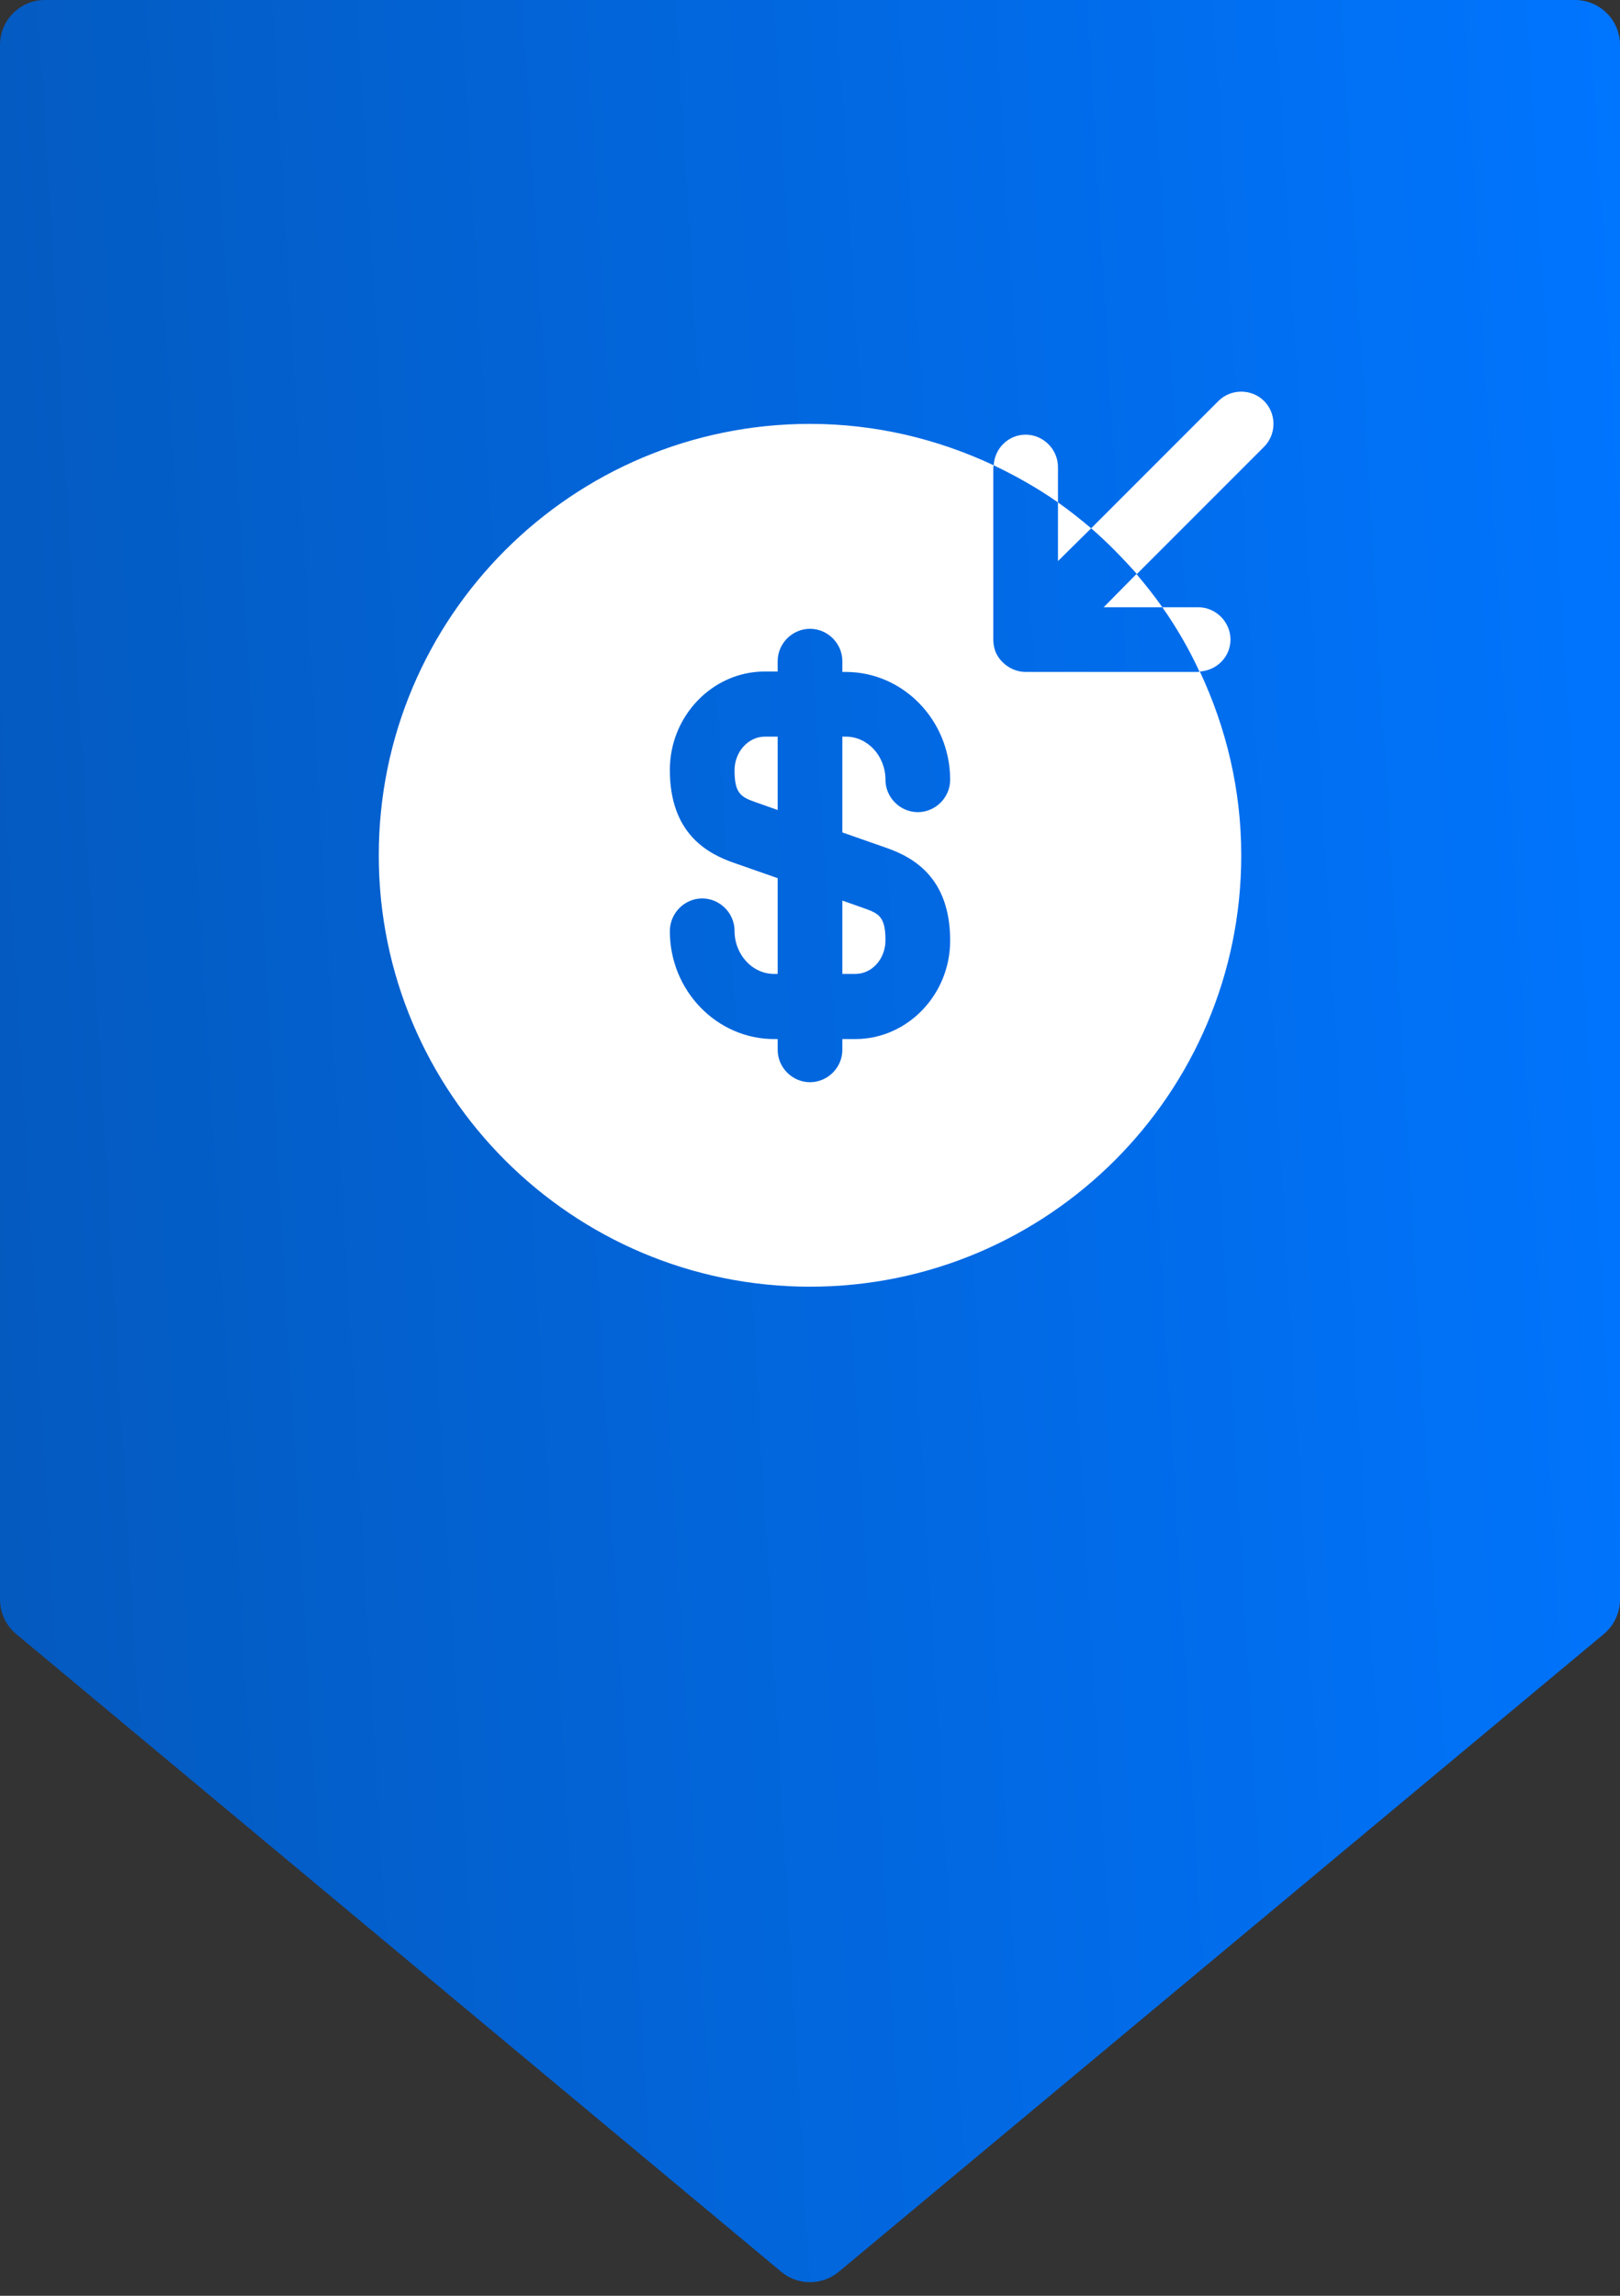
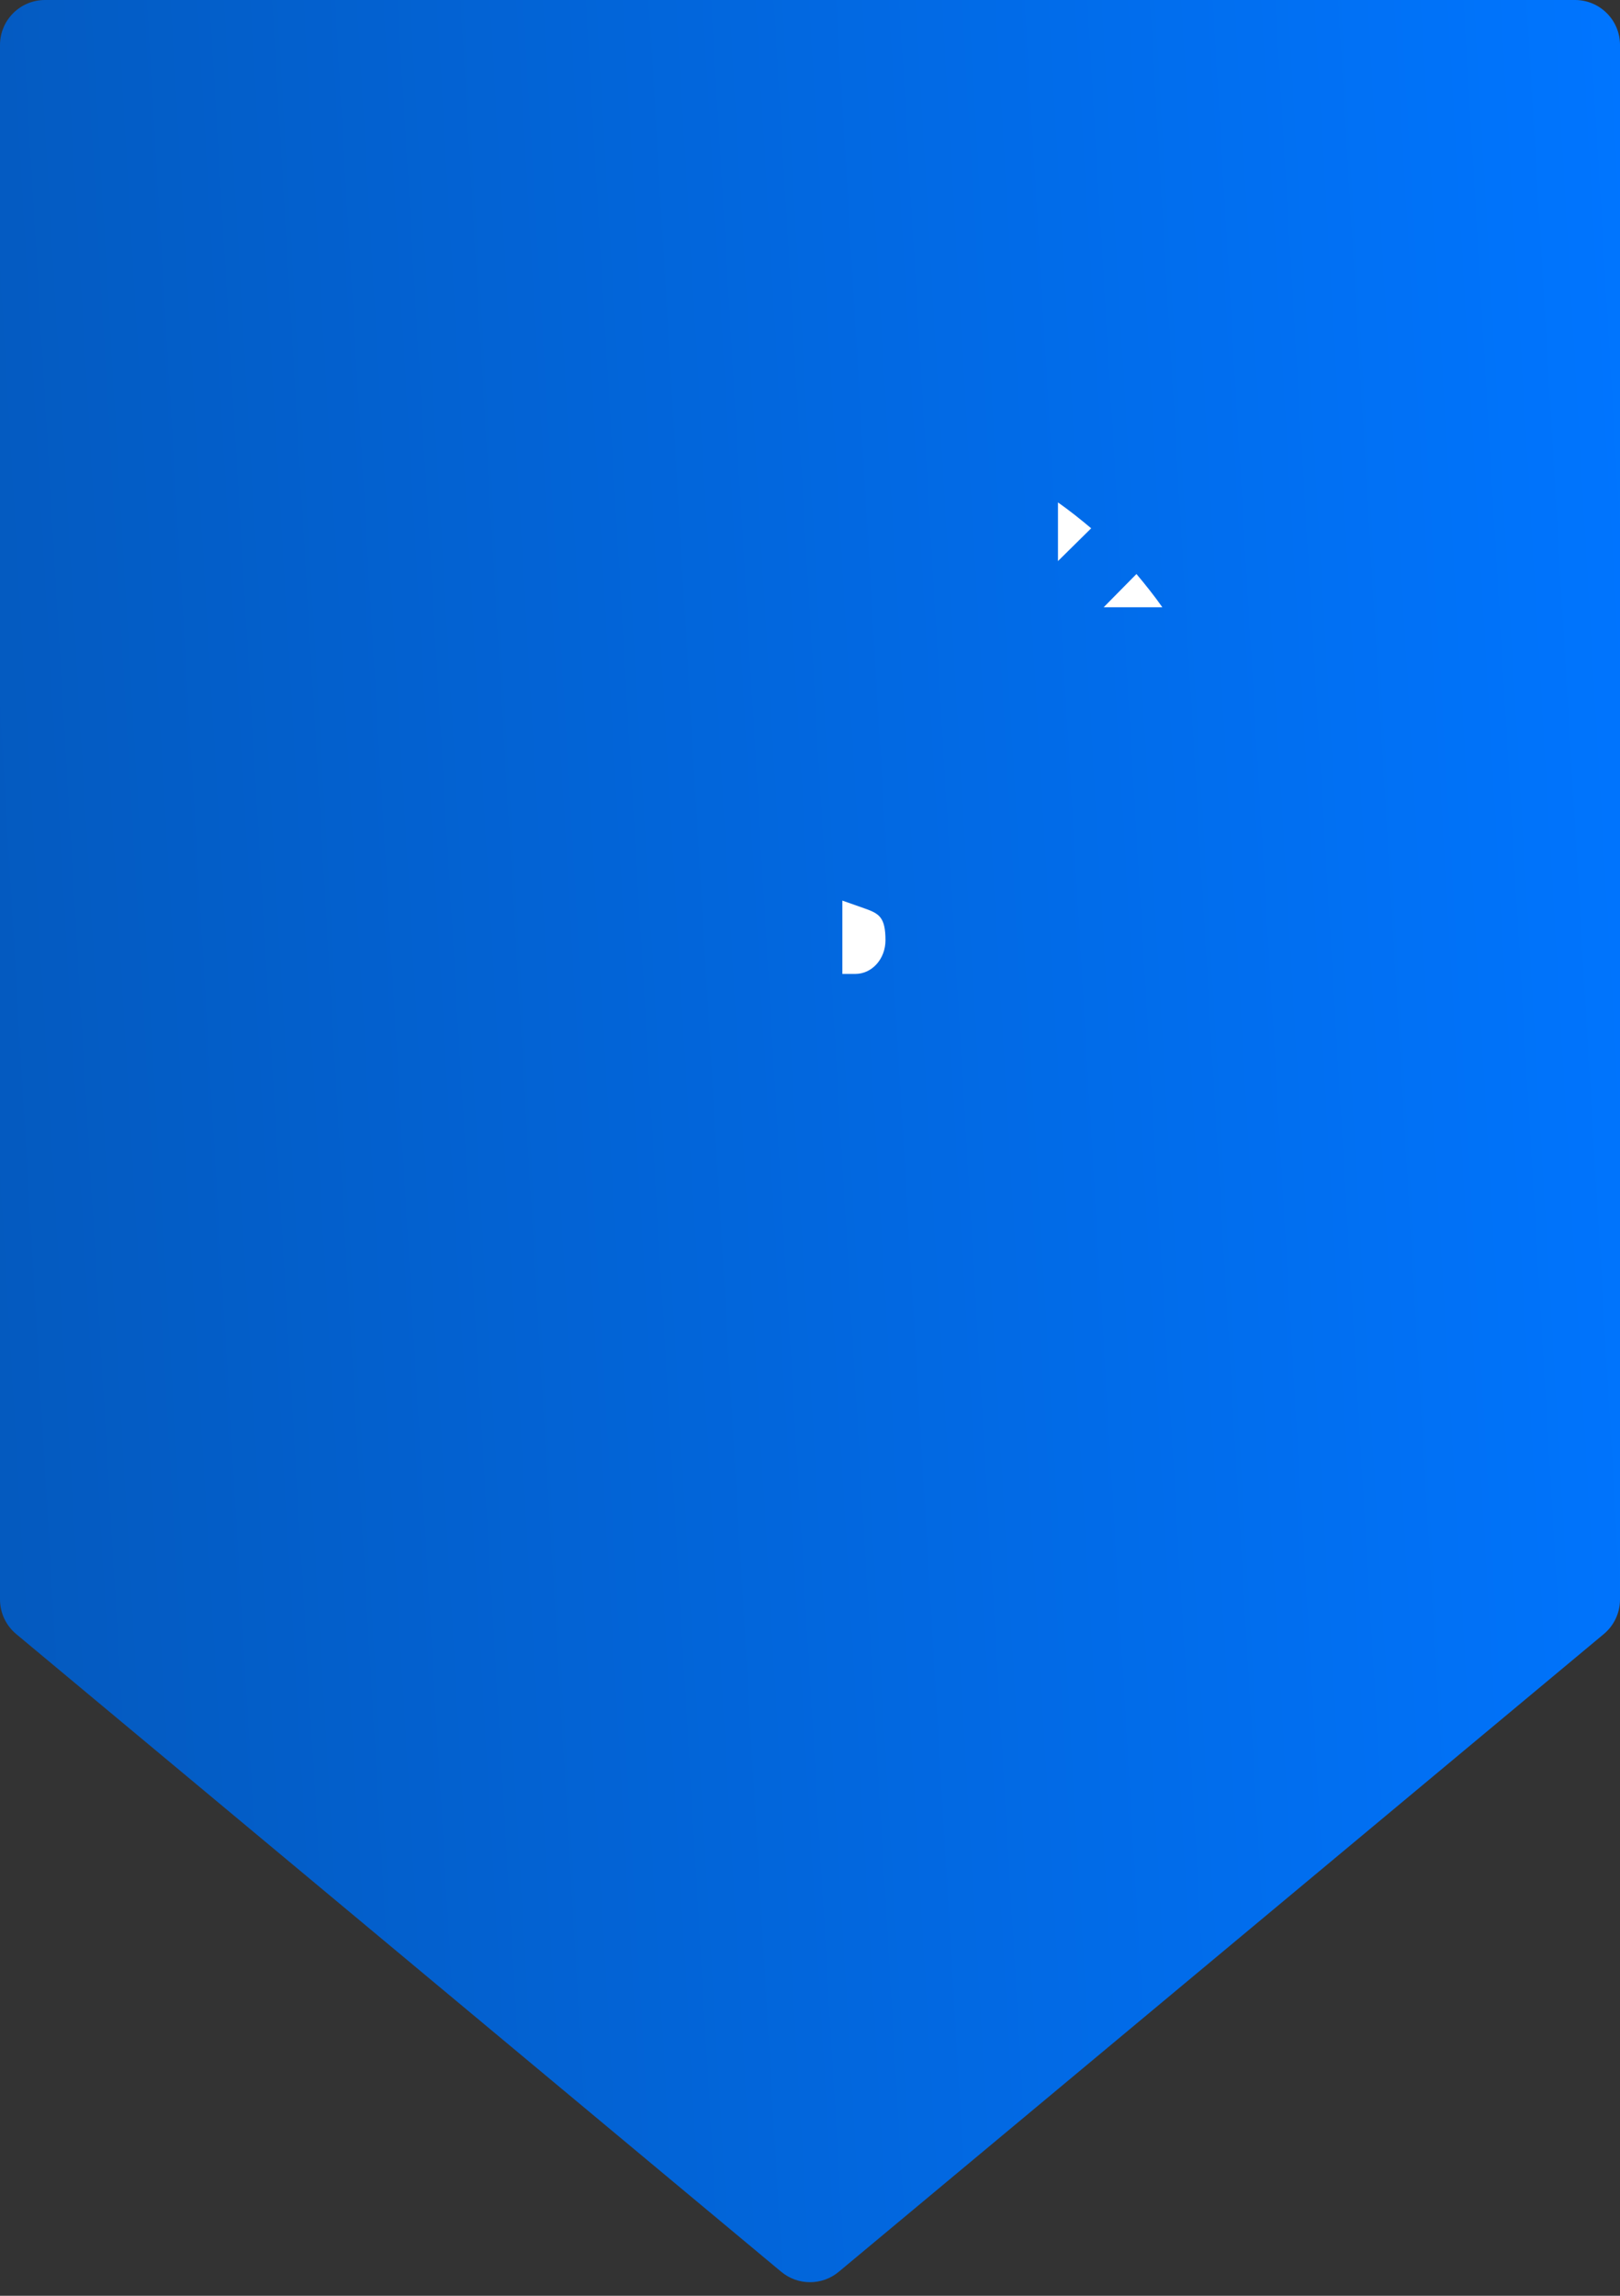
<svg xmlns="http://www.w3.org/2000/svg" width="72" height="102" viewBox="0 0 72 102" fill="none">
  <rect x="0" y="0" width="72" height="102" fill="#333333" stroke="none" />
  <path d="M0 2C0 0.895 0.895 0 2 0H70C71.105 0 72 0.895 72 2V71.063C72 71.657 71.736 72.22 71.28 72.6L37.28 100.933C36.539 101.551 35.461 101.551 34.72 100.933L0.72 72.6C0.264 72.22 0 71.657 0 71.063V2Z" fill="url(#paint0_linear_133_997)" />
  <path d="M49.053 26.979H51.659C51.295 26.462 50.912 25.983 50.509 25.503L49.053 26.979Z" fill="white" />
  <path d="M48.497 23.472C48.018 23.069 47.538 22.686 47.021 22.322V24.928L48.497 23.472Z" fill="white" />
-   <path d="M50.528 25.503L56.182 19.849C56.738 19.293 56.738 18.373 56.182 17.817C55.627 17.262 54.707 17.262 54.151 17.817L48.497 23.472C49.225 24.104 49.896 24.794 50.528 25.503Z" fill="white" />
-   <path d="M47.021 20.75C47.021 19.964 46.369 19.312 45.583 19.312C44.817 19.312 44.203 19.926 44.165 20.673C45.162 21.152 46.12 21.689 47.021 22.322V20.75Z" fill="white" />
-   <path d="M54.688 28.417C54.688 27.631 54.036 26.979 53.25 26.979H51.659C52.292 27.88 52.847 28.838 53.307 29.835C54.074 29.797 54.688 29.183 54.688 28.417Z" fill="white" />
  <path d="M37.438 43.271H38.013C38.76 43.271 39.354 42.6 39.354 41.776C39.354 40.741 39.067 40.587 38.415 40.357L37.438 40.013V43.271Z" fill="white" />
-   <path d="M53.327 29.835C53.308 29.835 53.288 29.854 53.25 29.854H45.584C45.392 29.854 45.219 29.816 45.028 29.739C44.683 29.586 44.395 29.317 44.242 28.953C44.184 28.781 44.146 28.608 44.146 28.417V20.75C44.146 20.731 44.165 20.712 44.165 20.673C41.673 19.504 38.913 18.833 36 18.833C25.42 18.833 16.834 27.42 16.834 38C16.834 48.58 25.42 57.167 36 57.167C46.58 57.167 55.167 48.58 55.167 38C55.167 35.087 54.496 32.327 53.327 29.835ZM39.354 37.655C40.581 38.077 42.229 38.977 42.229 41.795C42.229 44.191 40.332 46.165 38.013 46.165H37.438V46.644C37.438 47.43 36.786 48.082 36 48.082C35.214 48.082 34.563 47.43 34.563 46.644V46.165H34.409C31.86 46.165 29.771 44.018 29.771 41.373C29.771 40.568 30.423 39.917 31.209 39.917C31.994 39.917 32.646 40.568 32.646 41.354C32.646 42.408 33.432 43.271 34.409 43.271H34.563V39.016L32.646 38.345C31.419 37.923 29.771 37.022 29.771 34.205C29.771 31.809 31.669 29.835 33.988 29.835H34.563V29.375C34.563 28.589 35.214 27.937 36 27.937C36.786 27.937 37.438 28.589 37.438 29.375V29.854H37.591C40.14 29.854 42.229 32.001 42.229 34.646C42.229 35.432 41.578 36.083 40.792 36.083C40.006 36.083 39.354 35.432 39.354 34.646C39.354 33.592 38.569 32.729 37.591 32.729H37.438V36.984L39.354 37.655Z" fill="white" />
-   <path d="M32.646 34.224C32.646 35.259 32.934 35.413 33.585 35.643L34.563 35.988V32.729H33.988C33.259 32.729 32.646 33.4 32.646 34.224Z" fill="white" />
  <defs>
    <linearGradient id="paint0_linear_133_997" x1="72" y1="-2.73406e-05" x2="-5.735" y2="4.576" gradientUnits="userSpaceOnUse">
      <stop stop-color="#0075FF" />
      <stop offset="1" stop-color="#0459BD" />
    </linearGradient>
  </defs>
</svg>